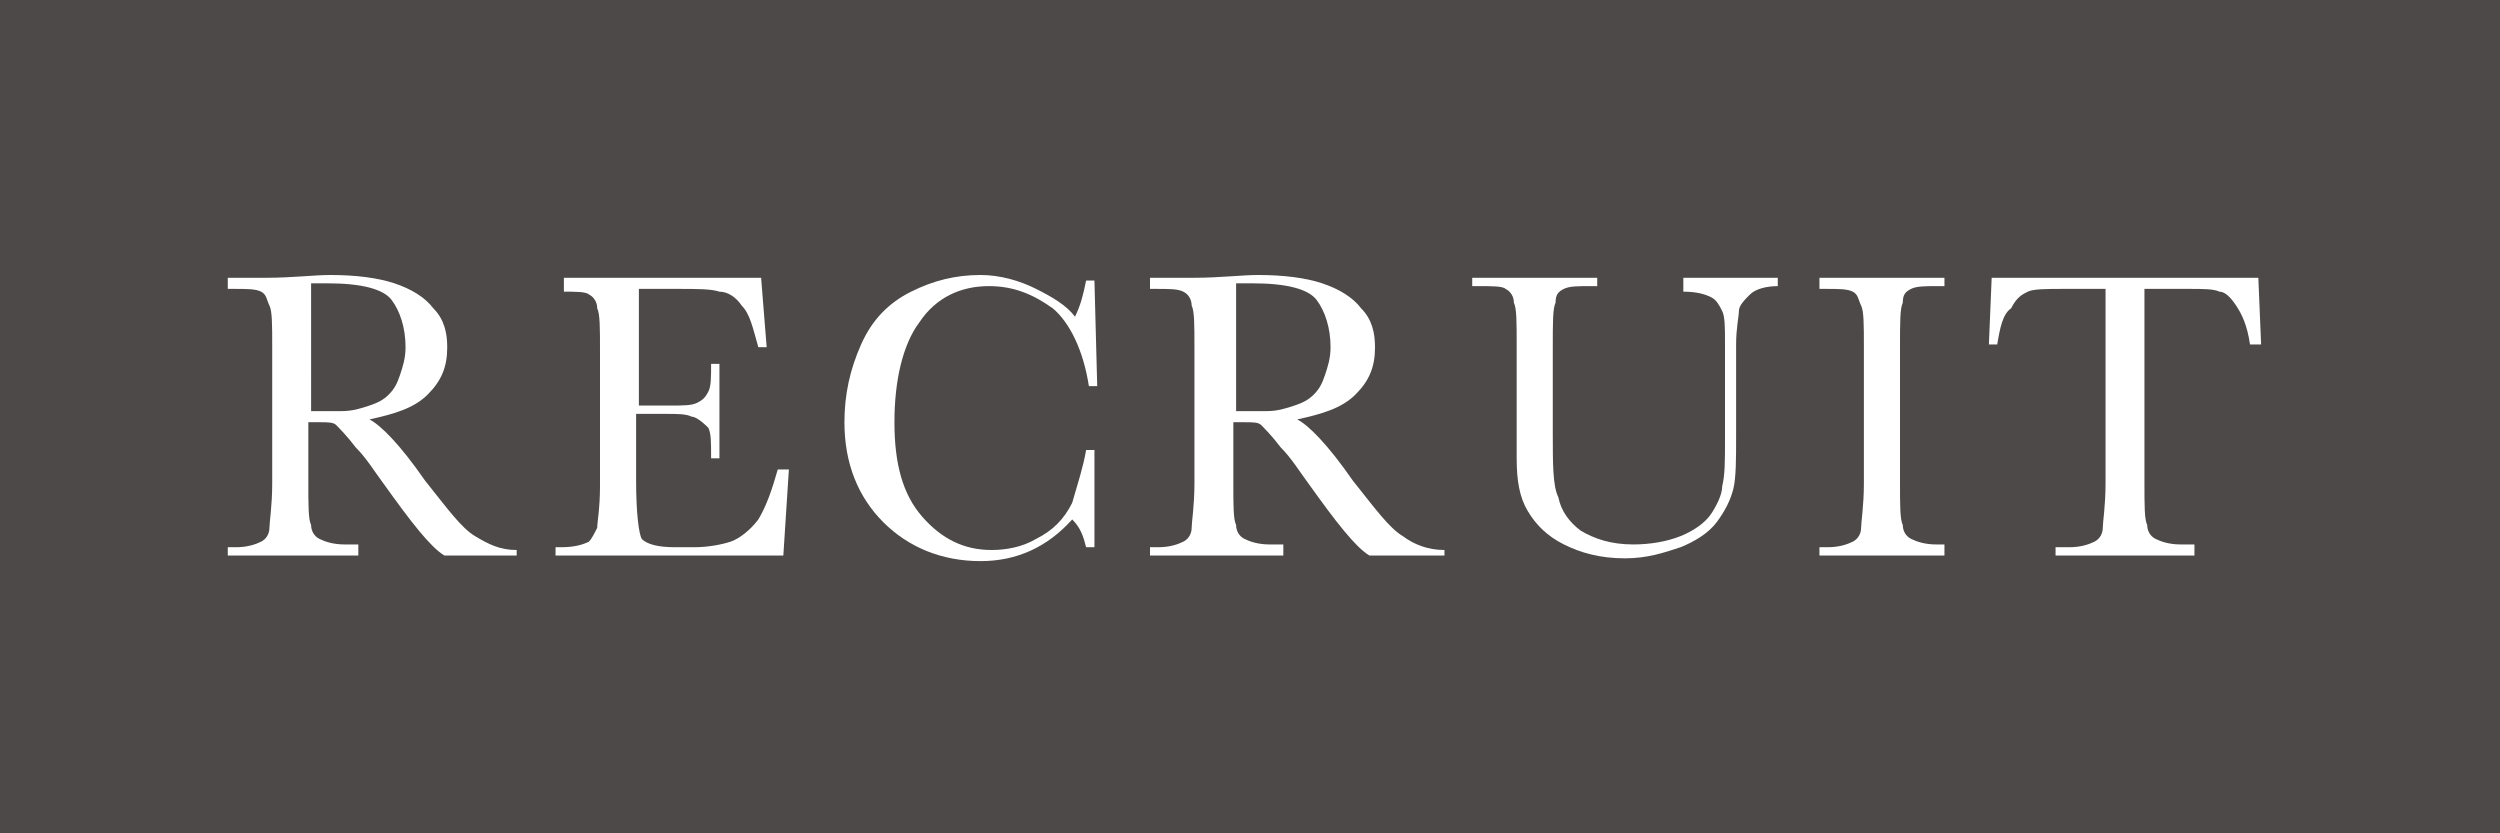
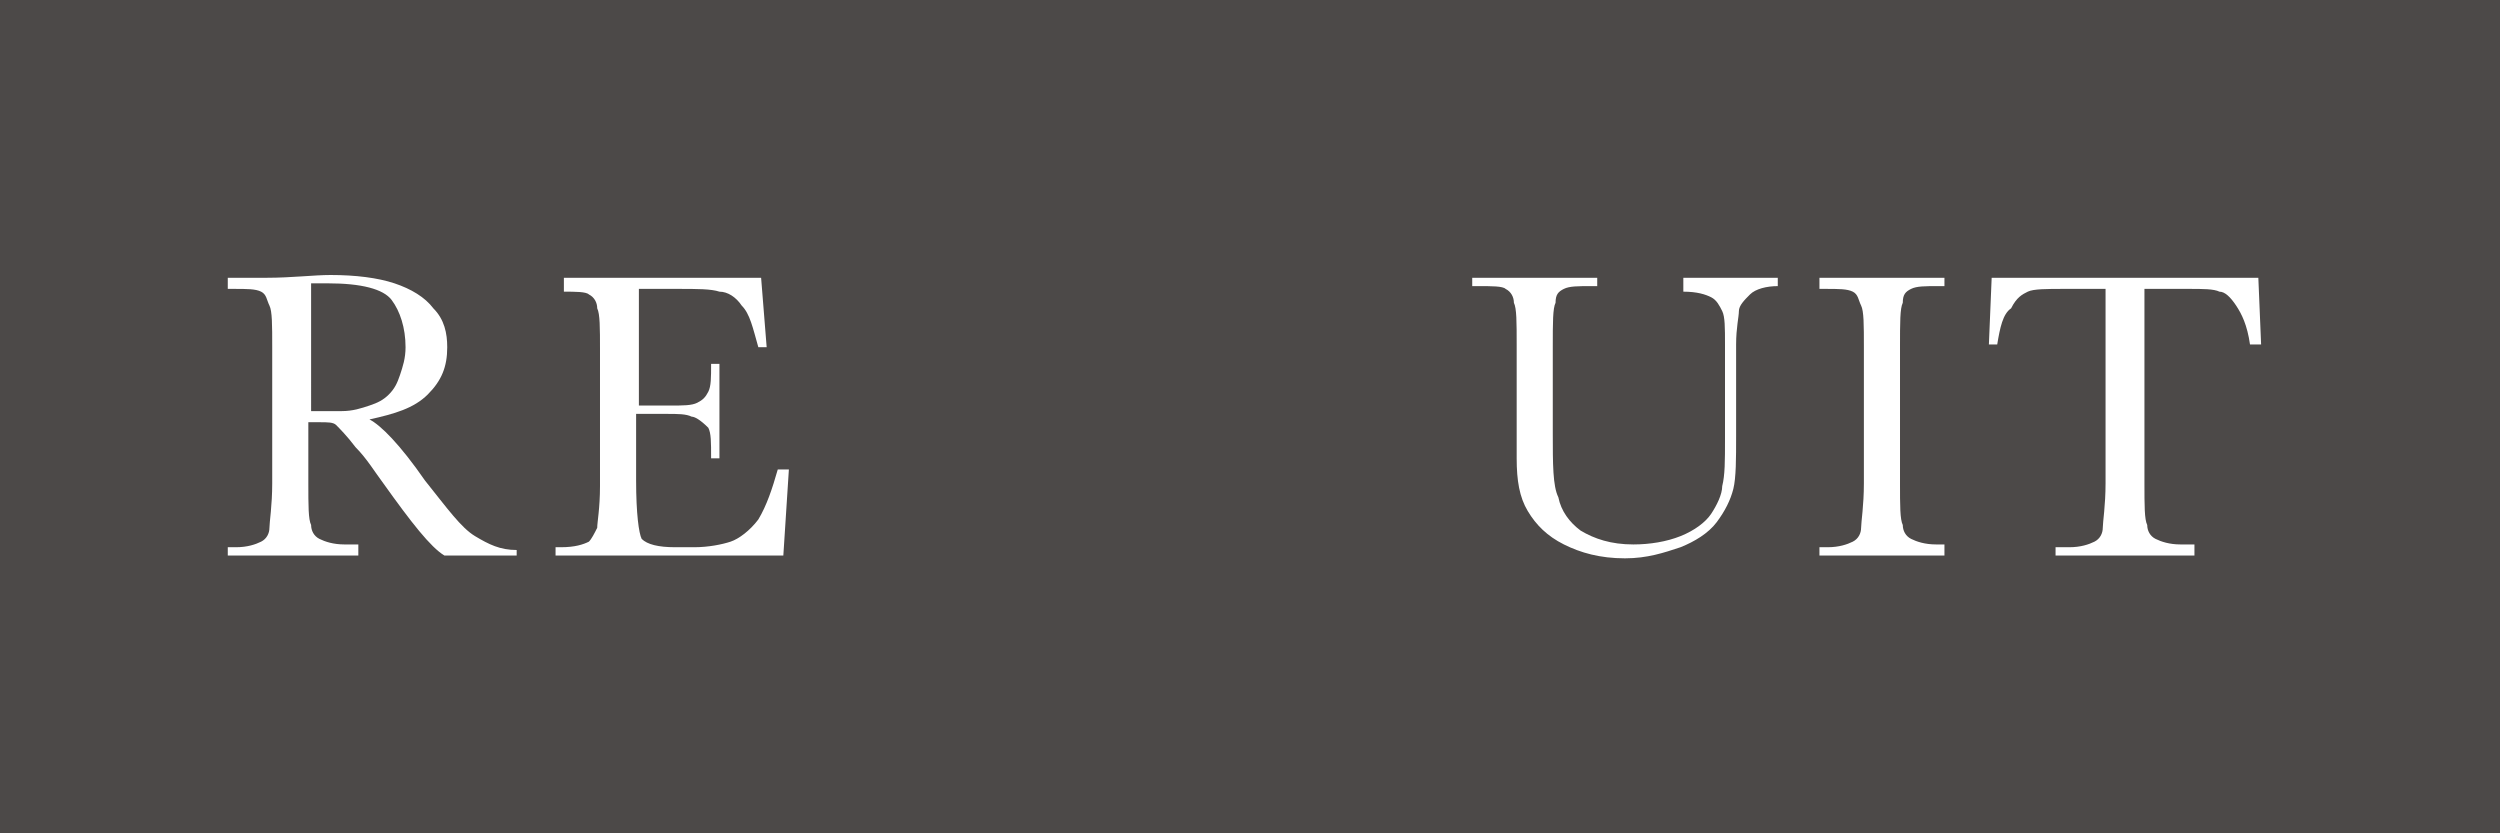
<svg xmlns="http://www.w3.org/2000/svg" version="1.1" id="レイヤー_1" x="0px" y="0px" width="90px" height="30px" viewBox="0 0 90 30" style="enable-background:new 0 0 90 30;" xml:space="preserve">
  <style type="text/css">
	.st0{fill:#4C4948;}
	.st1{fill:#FFFFFF;}
</style>
  <rect x="-0.7" y="-0.5" class="st0" width="91.5" height="31.1" />
  <g>
    <path class="st1" d="M18.7,20H16c-0.5-0.3-1.2-1.2-2.2-2.6c-0.3-0.4-0.6-0.9-1-1.3c-0.3-0.4-0.6-0.7-0.7-0.8   c-0.1-0.1-0.3-0.1-0.6-0.1h-0.4v2.2c0,0.8,0,1.3,0.1,1.5c0,0.2,0.1,0.4,0.3,0.5s0.5,0.2,0.9,0.2h0.5V20H8.2v-0.3h0.3   c0.4,0,0.7-0.1,0.9-0.2c0.2-0.1,0.3-0.3,0.3-0.5c0-0.2,0.1-0.8,0.1-1.6v-4.9c0-0.8,0-1.3-0.1-1.5s-0.1-0.4-0.3-0.5s-0.5-0.1-1-0.1   H8.2V10L9.6,10c0.9,0,1.7-0.1,2.3-0.1c0.9,0,1.7,0.1,2.3,0.3c0.6,0.2,1.1,0.5,1.4,0.9c0.4,0.4,0.5,0.9,0.5,1.4   c0,0.7-0.2,1.2-0.7,1.7s-1.2,0.7-2.1,0.9c0.4,0.2,1.1,0.9,2,2.2c0.8,1,1.3,1.7,1.8,2s0.9,0.5,1.5,0.5V20z M11.2,14.8   c0.4,0,0.7,0,1.1,0s0.7-0.1,1-0.2s0.5-0.2,0.7-0.4c0.2-0.2,0.3-0.4,0.4-0.7s0.2-0.6,0.2-1c0-0.7-0.2-1.3-0.5-1.7   c-0.3-0.4-1.1-0.6-2.3-0.6c-0.2,0-0.4,0-0.6,0V14.8z" />
    <path class="st1" d="M28,16.9h0.4L28.2,20h-8.2v-0.3h0.2c0.5,0,0.8-0.1,1-0.2c0.1-0.1,0.2-0.3,0.3-0.5c0-0.2,0.1-0.7,0.1-1.5v-4.9   c0-0.8,0-1.3-0.1-1.5c0-0.2-0.1-0.4-0.3-0.5c-0.1-0.1-0.5-0.1-0.9-0.1V10h7.1l0.2,2.5h-0.3c-0.2-0.7-0.3-1.2-0.6-1.5   c-0.2-0.3-0.5-0.5-0.8-0.5c-0.3-0.1-0.8-0.1-1.5-0.1h-1.4v4.2h1.1c0.5,0,0.8,0,1-0.1c0.2-0.1,0.3-0.2,0.4-0.4   c0.1-0.2,0.1-0.5,0.1-1h0.3v3.4h-0.3c0-0.6,0-0.9-0.1-1.1C25.2,15.1,25,15,24.9,15c-0.2-0.1-0.5-0.1-0.9-0.1h-1.1v2.4   c0,1.2,0.1,1.9,0.2,2.1c0.2,0.2,0.6,0.3,1.2,0.3H25c0.5,0,1-0.1,1.3-0.2c0.3-0.1,0.7-0.4,1-0.8C27.6,18.2,27.8,17.6,28,16.9z" />
-     <path class="st1" d="M39.1,16.2h0.3v3.5h-0.3c-0.1-0.4-0.2-0.7-0.5-1c-0.9,1-2,1.5-3.3,1.5c-1.4,0-2.6-0.5-3.5-1.4   c-0.9-0.9-1.4-2.1-1.4-3.6c0-1,0.2-1.9,0.6-2.8c0.4-0.9,1-1.5,1.8-1.9s1.6-0.6,2.5-0.6c0.7,0,1.4,0.2,2,0.5c0.6,0.3,1.1,0.6,1.4,1   c0.2-0.4,0.3-0.8,0.4-1.3h0.3l0.1,3.8h-0.3c-0.2-1.3-0.7-2.3-1.3-2.8c-0.7-0.5-1.4-0.8-2.3-0.8c-1,0-1.9,0.4-2.5,1.3   c-0.6,0.8-0.9,2.1-0.9,3.6c0,1.5,0.3,2.6,1,3.4c0.7,0.8,1.5,1.2,2.5,1.2c0.5,0,1.1-0.1,1.6-0.4c0.6-0.3,1-0.7,1.3-1.3   C38.8,17.4,39,16.8,39.1,16.2z" />
-     <path class="st1" d="M52,20h-2.7c-0.5-0.3-1.2-1.2-2.2-2.6c-0.3-0.4-0.6-0.9-1-1.3c-0.3-0.4-0.6-0.7-0.7-0.8   c-0.1-0.1-0.3-0.1-0.6-0.1h-0.4v2.2c0,0.8,0,1.3,0.1,1.5c0,0.2,0.1,0.4,0.3,0.5c0.2,0.1,0.5,0.2,0.9,0.2h0.5V20h-4.8v-0.3h0.3   c0.4,0,0.7-0.1,0.9-0.2c0.2-0.1,0.3-0.3,0.3-0.5c0-0.2,0.1-0.8,0.1-1.6v-4.9c0-0.8,0-1.3-0.1-1.5c0-0.2-0.1-0.4-0.3-0.5   s-0.5-0.1-1-0.1h-0.2V10L43,10c0.9,0,1.7-0.1,2.3-0.1c0.9,0,1.7,0.1,2.3,0.3c0.6,0.2,1.1,0.5,1.4,0.9c0.4,0.4,0.5,0.9,0.5,1.4   c0,0.7-0.2,1.2-0.7,1.7c-0.5,0.5-1.2,0.7-2.1,0.9c0.4,0.2,1.1,0.9,2,2.2c0.8,1,1.3,1.7,1.8,2c0.4,0.3,0.9,0.5,1.5,0.5V20z    M44.5,14.8c0.4,0,0.7,0,1.1,0c0.4,0,0.7-0.1,1-0.2s0.5-0.2,0.7-0.4c0.2-0.2,0.3-0.4,0.4-0.7c0.1-0.3,0.2-0.6,0.2-1   c0-0.7-0.2-1.3-0.5-1.7c-0.3-0.4-1.1-0.6-2.3-0.6c-0.2,0-0.4,0-0.6,0V14.8z" />
    <path class="st1" d="M60.7,10H64v0.3c-0.4,0-0.8,0.1-1,0.3c-0.2,0.2-0.4,0.4-0.4,0.6s-0.1,0.6-0.1,1.2v3.3c0,0.8,0,1.5-0.1,1.9   c-0.1,0.4-0.3,0.8-0.6,1.2c-0.3,0.4-0.8,0.7-1.3,0.9c-0.6,0.2-1.2,0.4-2,0.4c-0.9,0-1.6-0.2-2.2-0.5c-0.6-0.3-1-0.7-1.3-1.2   c-0.3-0.5-0.4-1.1-0.4-1.9l0-1v-3.1c0-0.8,0-1.3-0.1-1.5c0-0.2-0.1-0.4-0.3-0.5c-0.1-0.1-0.5-0.1-1-0.1h-0.2V10h4.5v0.3h-0.2   c-0.5,0-0.8,0-1,0.1c-0.2,0.1-0.3,0.2-0.3,0.5c-0.1,0.2-0.1,0.7-0.1,1.6v3.1c0,1.1,0,1.9,0.2,2.3c0.1,0.5,0.4,0.9,0.8,1.2   c0.5,0.3,1.1,0.5,1.9,0.5c0.6,0,1.2-0.1,1.7-0.3c0.5-0.2,0.9-0.5,1.1-0.8c0.2-0.3,0.4-0.7,0.4-1c0.1-0.4,0.1-0.9,0.1-1.7v-3.4   c0-0.6,0-1-0.1-1.2s-0.2-0.4-0.4-0.5c-0.2-0.1-0.5-0.2-1-0.2V10z" />
    <path class="st1" d="M65.5,10.4V10H70v0.3h-0.2c-0.5,0-0.8,0-1,0.1c-0.2,0.1-0.3,0.2-0.3,0.5c-0.1,0.2-0.1,0.7-0.1,1.6v4.9   c0,0.8,0,1.3,0.1,1.5c0,0.2,0.1,0.4,0.3,0.5c0.2,0.1,0.5,0.2,0.9,0.2H70V20h-4.5v-0.3h0.3c0.4,0,0.7-0.1,0.9-0.2   c0.2-0.1,0.3-0.3,0.3-0.5c0-0.2,0.1-0.8,0.1-1.6v-4.9c0-0.8,0-1.3-0.1-1.5s-0.1-0.4-0.3-0.5s-0.5-0.1-1-0.1H65.5z" />
    <path class="st1" d="M71.9,12.4h-0.3l0.1-2.4h9.6l0.1,2.4H81c-0.1-0.7-0.3-1.1-0.5-1.4c-0.2-0.3-0.4-0.5-0.6-0.5   c-0.2-0.1-0.6-0.1-1.1-0.1h-1.6v7c0,0.8,0,1.3,0.1,1.5c0,0.2,0.1,0.4,0.3,0.5c0.2,0.1,0.5,0.2,0.9,0.2h0.5V20h-5v-0.3h0.5   c0.4,0,0.7-0.1,0.9-0.2c0.2-0.1,0.3-0.3,0.3-0.5c0-0.2,0.1-0.8,0.1-1.6v-7h-1.5c-0.6,0-1.1,0-1.3,0.1c-0.2,0.1-0.4,0.2-0.6,0.6   C72.1,11.3,72,11.8,71.9,12.4z" />
  </g>
</svg>